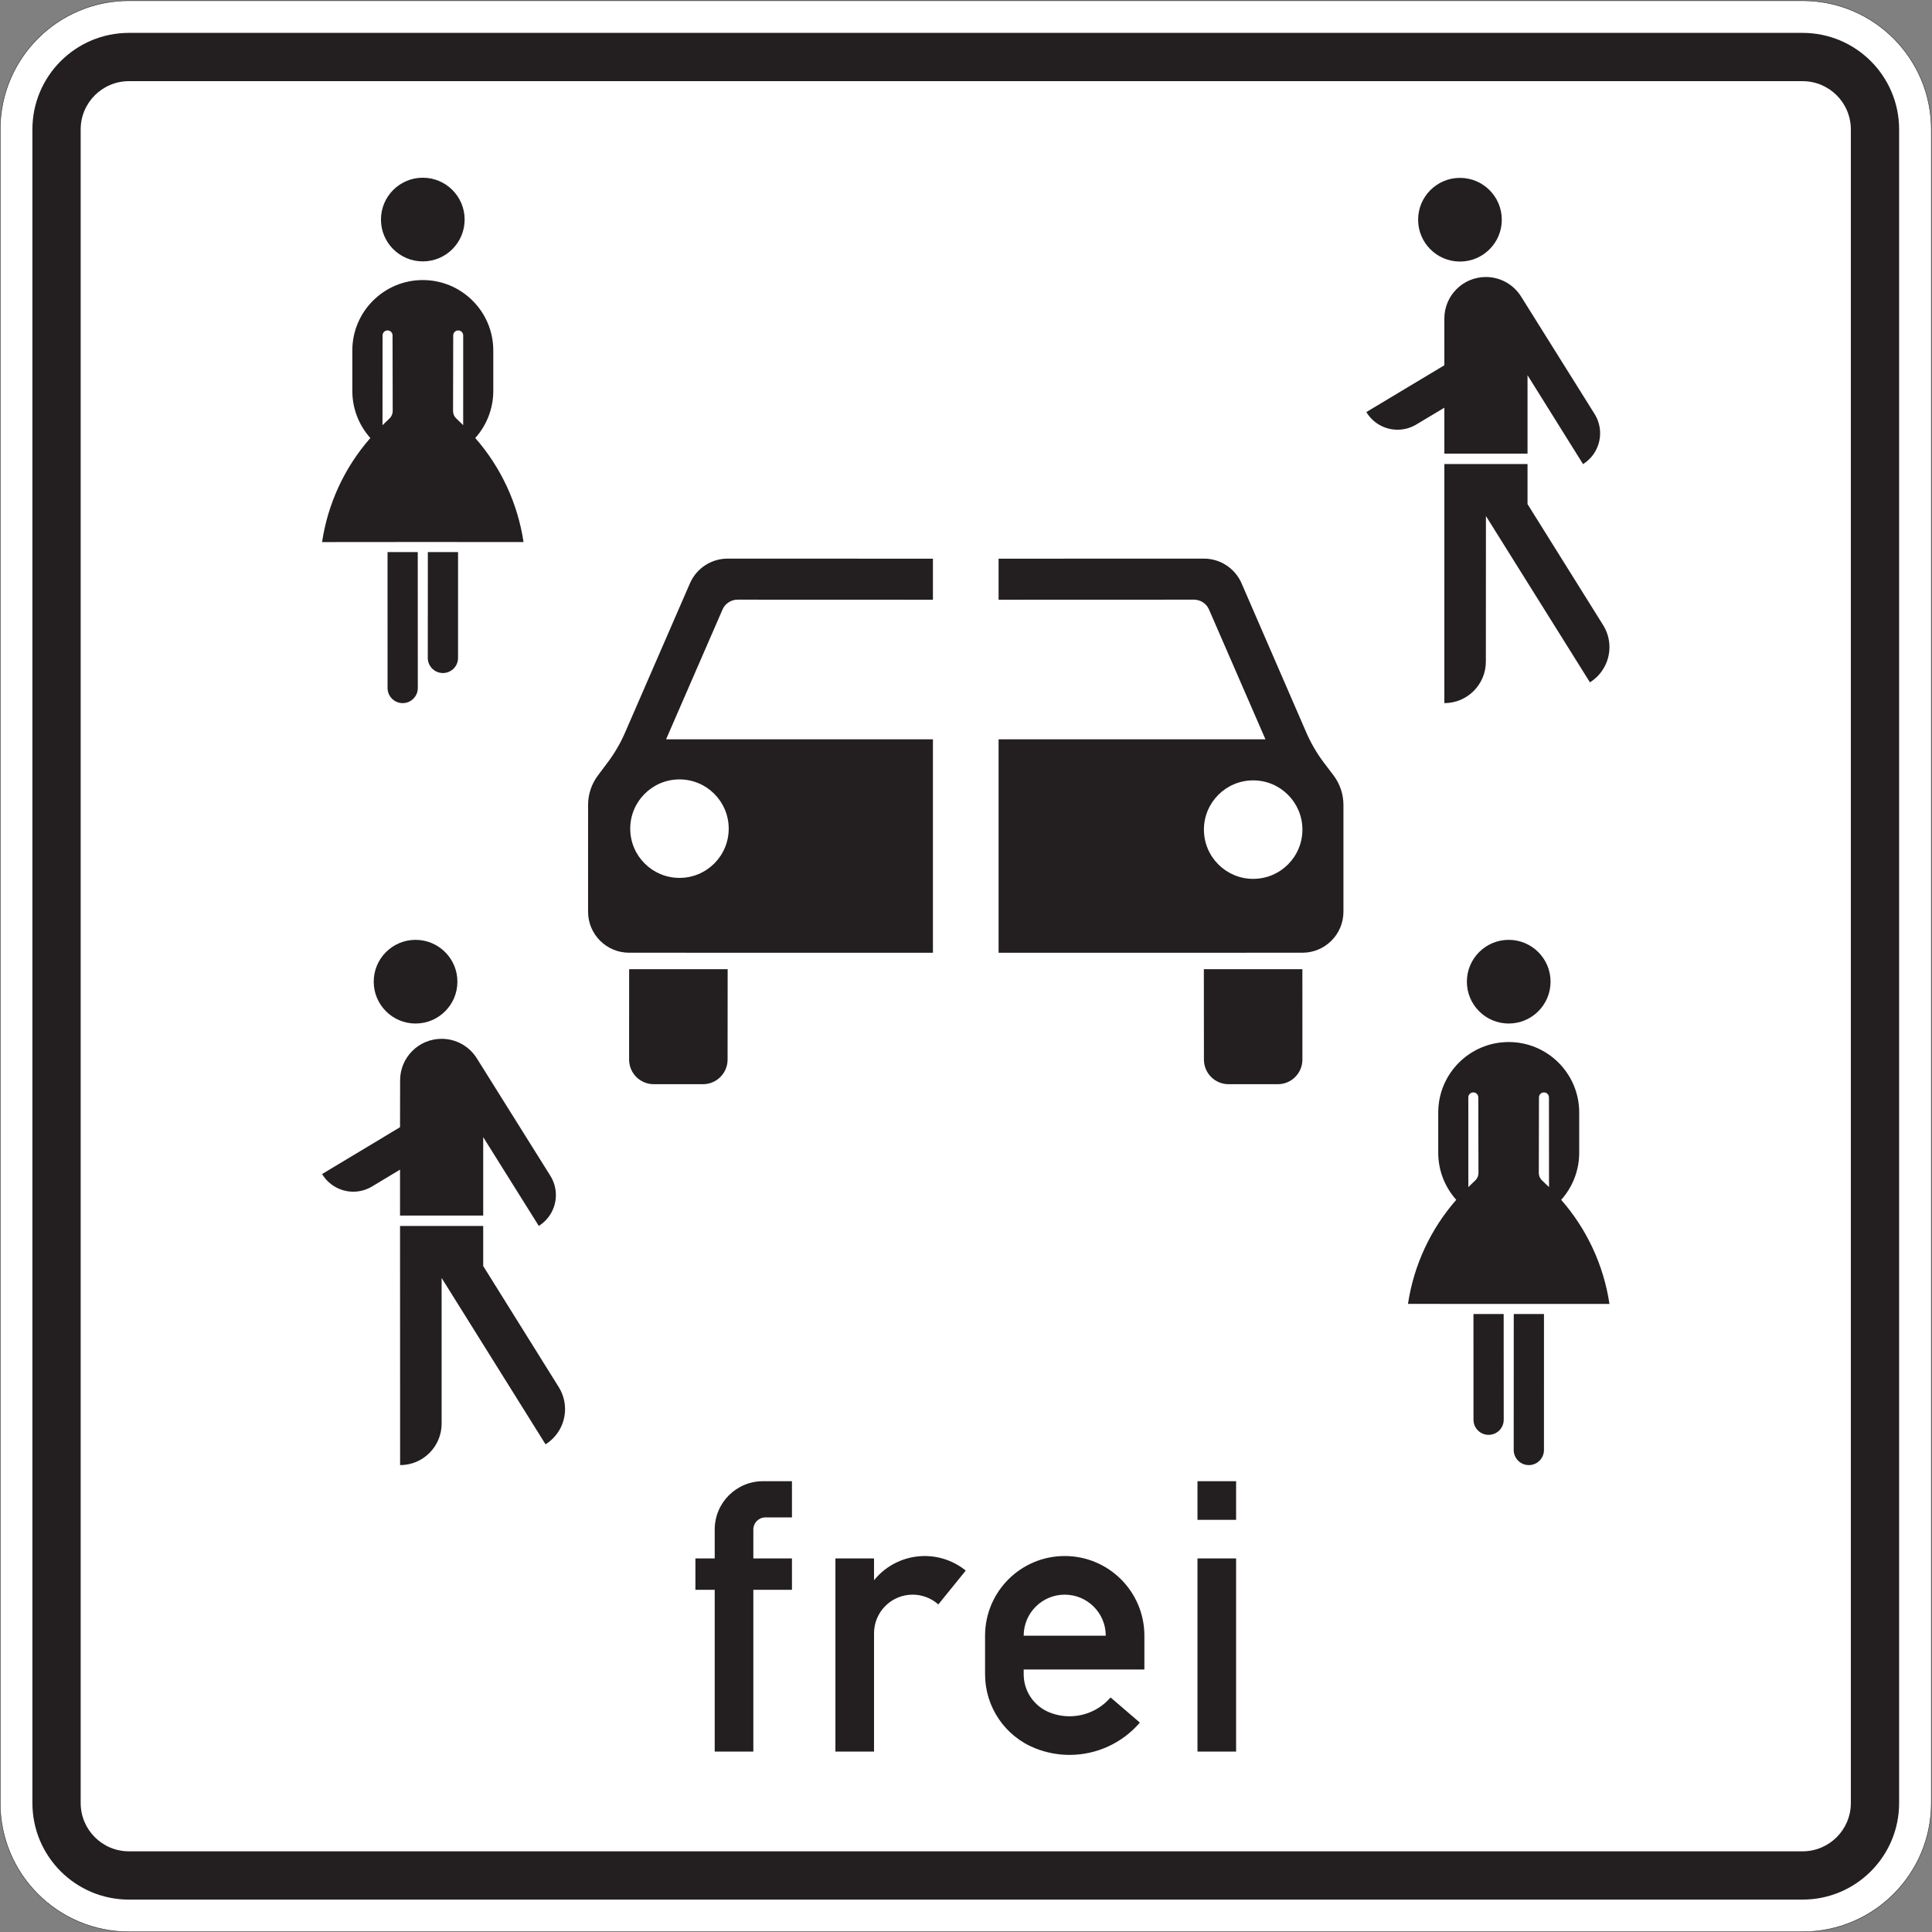
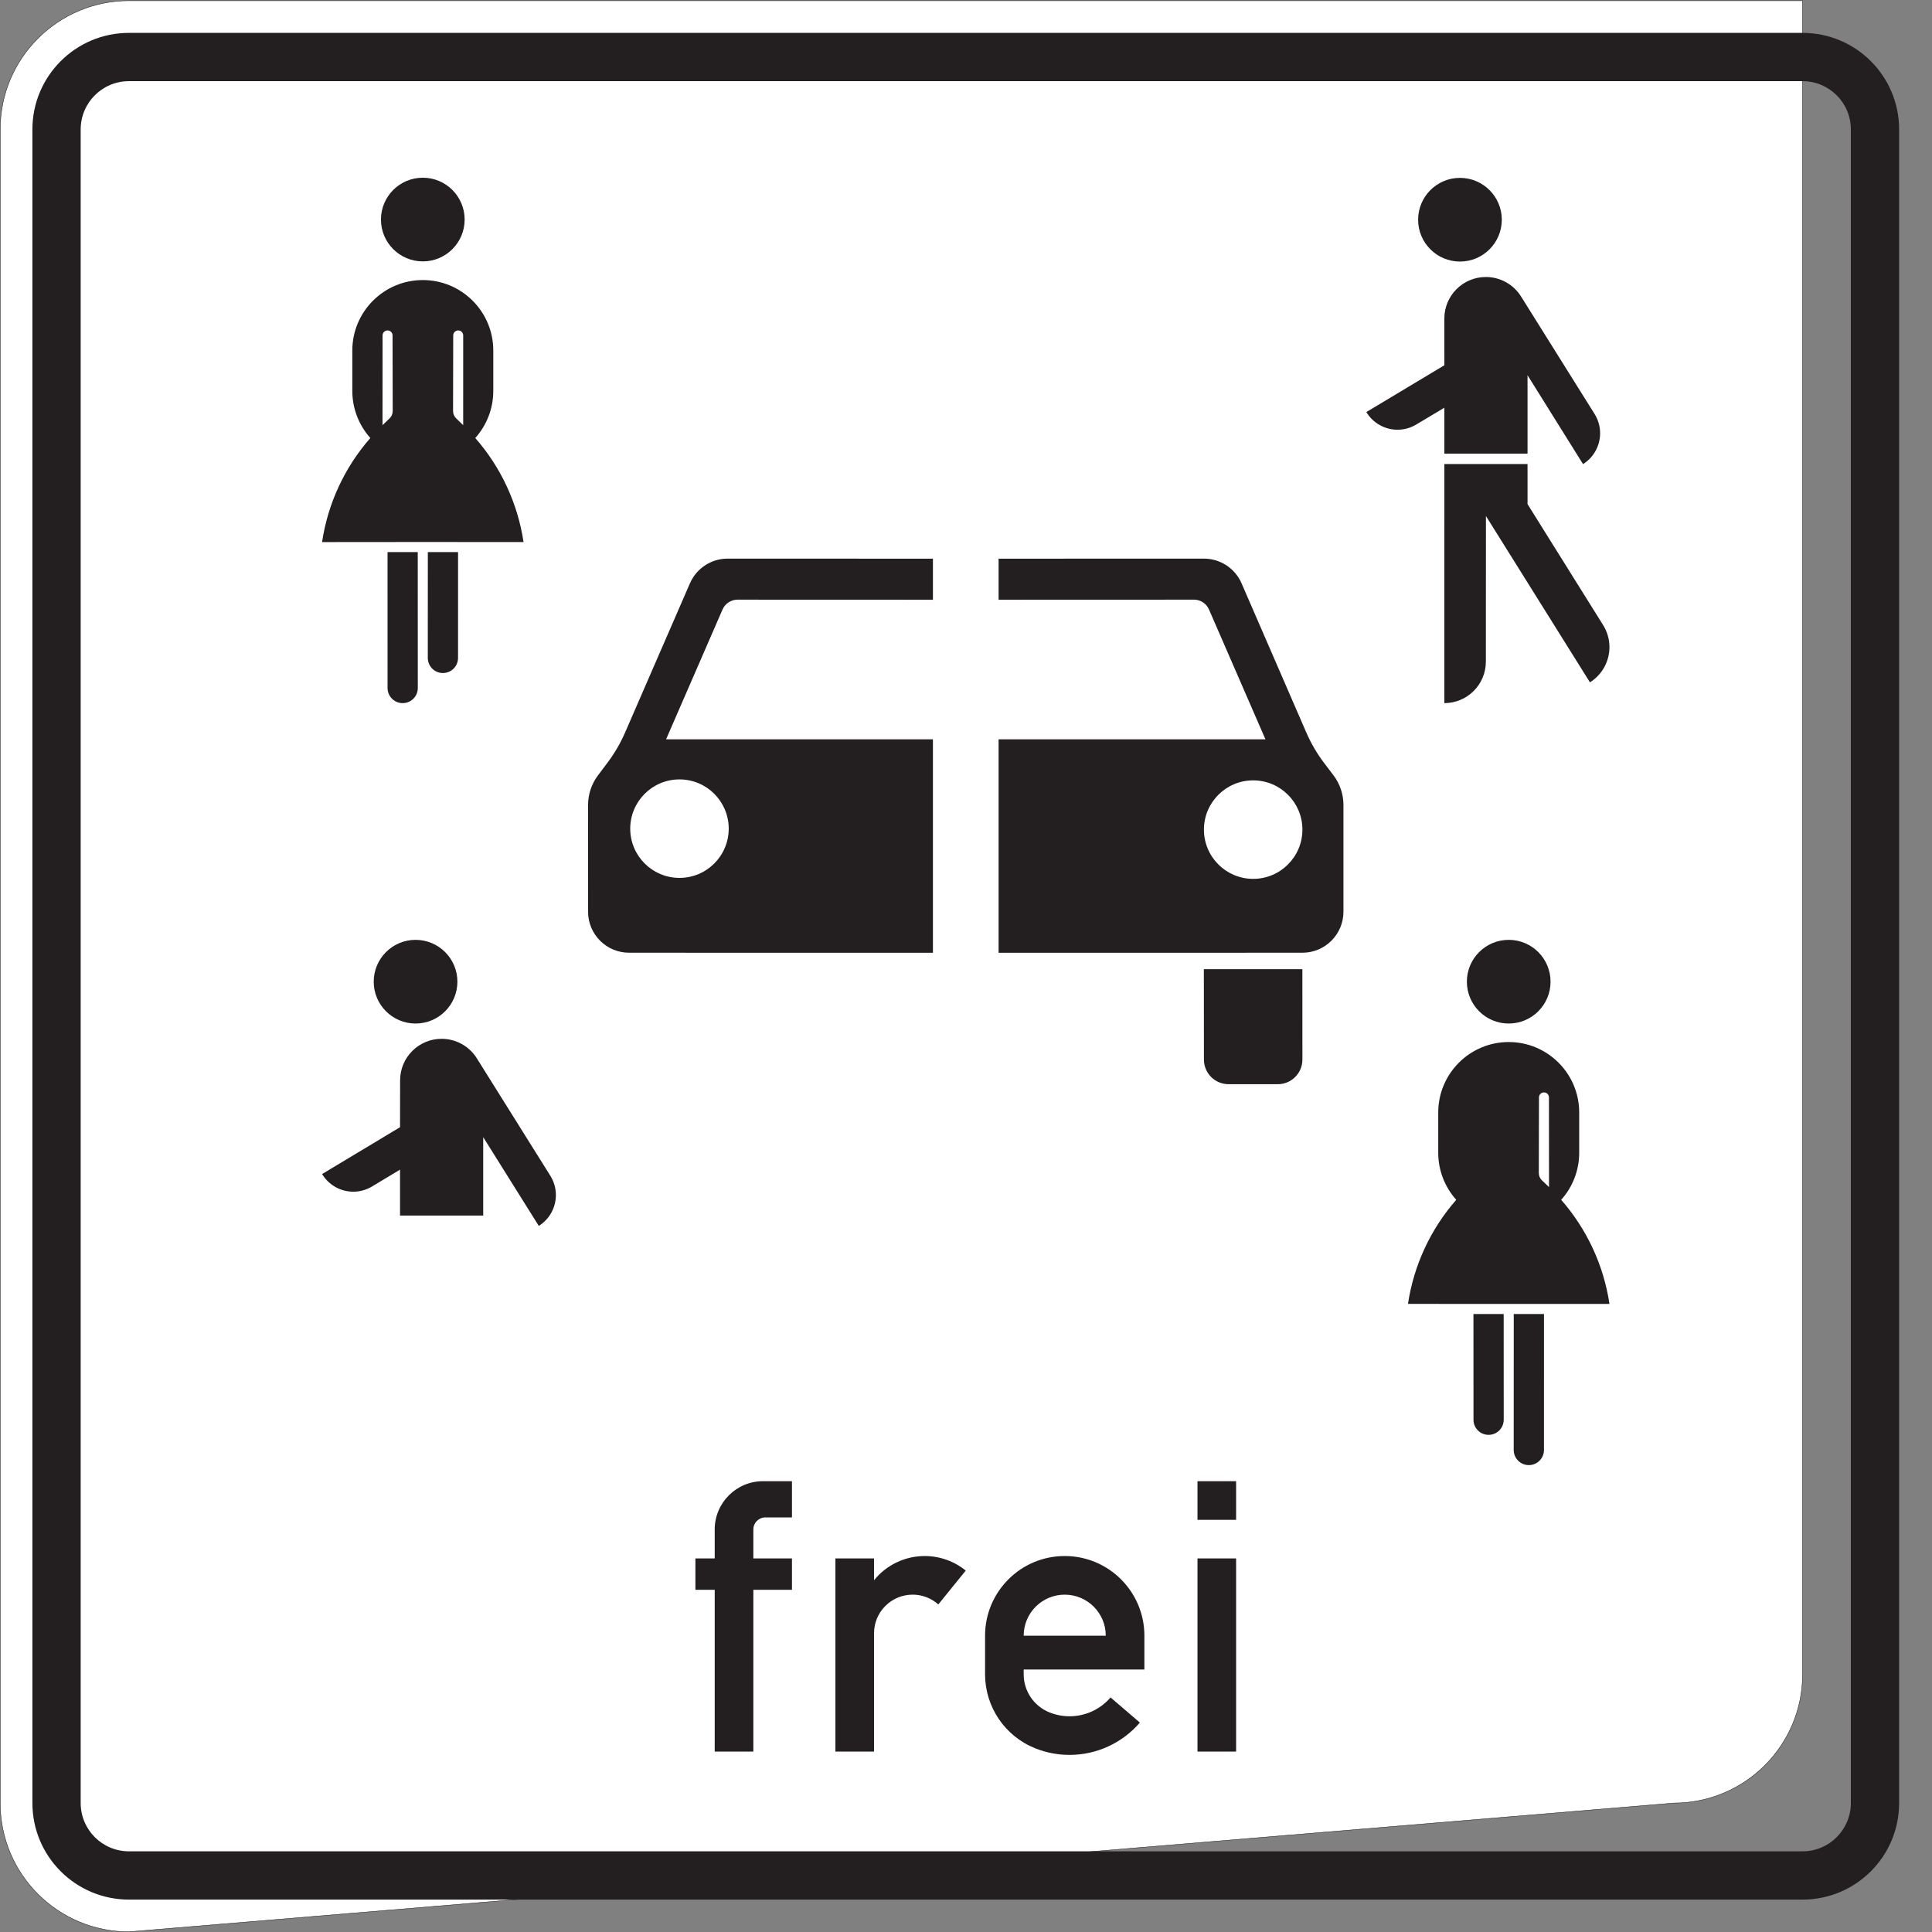
<svg xmlns="http://www.w3.org/2000/svg" viewBox="0 0 2268.203 2268.203" height="2268.203" width="2268.203" xml:space="preserve" id="svg4440" version="1.1">
  <rect x="0" y="0" width="2268.203" height="2268.203" fill="#808080" stroke="none" />
  <defs id="defs4444" />
  <g transform="matrix(1.333,0,0,-1.333,0,2268.203)" id="g4448">
    <g id="g4450">
      <g transform="translate(0,1701.152)" id="g4452">
-         <path id="path4454" style="fill:#ffffff;fill-opacity:1;fill-rule:nonzero;stroke:#231f20;stroke-width:0.375;stroke-linecap:butt;stroke-linejoin:miter;stroke-miterlimit:4;stroke-dasharray:none;stroke-opacity:1" d="m 113.574,-1700.965 c -62.621,0 -113.386,50.766 -113.386,113.387 v 1474.004 c 0,62.621 50.765,113.386 113.386,113.386 h 1474.004 c 62.621,0 113.387,-50.765 113.387,-113.386 v -1474.004 c 0,-62.621 -50.766,-113.387 -113.387,-113.387 z" />
+         <path id="path4454" style="fill:#ffffff;fill-opacity:1;fill-rule:nonzero;stroke:#231f20;stroke-width:0.375;stroke-linecap:butt;stroke-linejoin:miter;stroke-miterlimit:4;stroke-dasharray:none;stroke-opacity:1" d="m 113.574,-1700.965 c -62.621,0 -113.386,50.766 -113.386,113.387 v 1474.004 c 0,62.621 50.765,113.386 113.386,113.386 h 1474.004 v -1474.004 c 0,-62.621 -50.766,-113.387 -113.387,-113.387 z" />
      </g>
      <path id="path4456" style="fill:#231f20;fill-opacity:1;fill-rule:nonzero;stroke:none" d="m 113.574,1672.617 c -46.969,0 -85.039,-38.07 -85.039,-85.035 V 113.574 c 0,-46.969 38.07,-85.039 85.039,-85.039 h 1474.004 c 46.965,0 85.039,38.07 85.039,85.039 v 1474.008 c 0,46.965 -38.074,85.035 -85.039,85.035 z m 0,-42.52 h 1474.004 c 23.484,0 42.52,-19.035 42.52,-42.515 V 113.574 c 0,-23.485 -19.036,-42.52 -42.52,-42.52 H 113.574 c -23.484,0 -42.519,19.035 -42.519,42.52 v 1474.008 c 0,23.48 19.035,42.515 42.519,42.515 z" />
      <path id="path4458" style="fill:#231f20;fill-opacity:1;fill-rule:nonzero;stroke:none" d="m 409.223,1508.211 c 0,-20.352 -16.496,-36.852 -36.848,-36.852 -20.352,0 -36.852,16.5 -36.852,36.852 0,20.351 16.5,36.847 36.852,36.847 20.352,0 36.848,-16.496 36.848,-36.847" />
      <path id="path4460" style="fill:#231f20;fill-opacity:1;fill-rule:nonzero;stroke:none" d="m 372.371,1224.226 -88.719,-0.078 c 5.094,33.981 19.84,65.781 42.481,91.625 l 0.023,0.047 c -10.211,11.387 -15.859,26.148 -15.859,41.445 v 35.574 c 0,34.286 27.793,62.079 62.078,62.079 34.285,0 62.078,-27.793 62.078,-62.079 v -35.574 c 0,-15.297 -5.648,-30.058 -15.863,-41.445 l 0.027,-0.047 c 22.637,-25.84 37.379,-57.637 42.477,-91.609 l -88.723,0.062" />
      <path id="path4462" style="fill:#231f20;fill-opacity:1;fill-rule:nonzero;stroke:none" d="m 367.934,1215.351 0.046,-119.722 c 0,-7.356 -5.964,-13.321 -13.324,-13.321 -7.355,0 -13.32,5.965 -13.32,13.321 l -0.016,119.722 h 26.614" />
      <path id="path4464" style="fill:#231f20;fill-opacity:1;fill-rule:nonzero;stroke:none" d="m 403.426,1215.351 -0.012,-93.219 c 0,-7.355 -5.965,-13.32 -13.324,-13.32 -7.356,0 -13.324,5.965 -13.324,13.32 l 0.043,93.219 h 26.617" />
      <path id="path4466" style="fill:#ffffff;fill-opacity:1;fill-rule:nonzero;stroke:none" d="m 336.887,1327.121 0.054,79.043 c 0,2.425 1.969,4.394 4.395,4.394 2.426,0 4.391,-1.969 4.391,-4.394 l 0.144,-66.614 c 0,-2.394 -0.961,-4.687 -2.668,-6.367 l -6.316,-6.062" />
      <path id="path4468" style="fill:#ffffff;fill-opacity:1;fill-rule:nonzero;stroke:none" d="m 407.934,1327.121 -6.246,6.062 c -1.708,1.68 -2.668,3.973 -2.668,6.367 l 0.14,66.614 c 0,2.425 1.969,4.394 4.395,4.394 2.425,0 4.394,-1.969 4.394,-4.394 l -0.015,-79.043" />
      <path id="path4470" style="fill:#231f20;fill-opacity:1;fill-rule:nonzero;stroke:none" d="m 1272.094,1292.875 h 73.254 v -35.282 l 66.597,-106.586 c 3.633,-5.812 5.555,-12.527 5.555,-19.378 0,-12.61 -6.496,-24.329 -17.188,-31.012 l -91.593,146.472 -0.067,-128.214 c 0,-20.196 -16.371,-36.567 -36.566,-36.567 l 0.01,210.567" />
      <path id="path4472" style="fill:#231f20;fill-opacity:1;fill-rule:nonzero;stroke:none" d="m 1272.094,1302.031 v 40.461 l -24.774,-14.82 c -4.98,-2.985 -10.675,-4.563 -16.48,-4.563 -11.25,0 -21.676,5.902 -27.465,15.551 l 68.719,41.207 -0.01,41.176 c 0,20.195 16.371,36.57 36.566,36.57 12.606,0 24.325,-6.496 31.008,-17.188 l 64.754,-103.461 c 3.18,-5.089 4.867,-10.972 4.867,-16.972 0,-11.047 -5.691,-21.313 -15.054,-27.164 l -48.879,78.277 v -69.074 h -73.254" />
      <path id="path4474" style="fill:#231f20;fill-opacity:1;fill-rule:nonzero;stroke:none" d="m 1322.684,1508.066 c 0,-20.352 -16.5,-36.848 -36.852,-36.848 -20.352,0 -36.848,16.496 -36.848,36.848 0,20.352 16.496,36.852 36.848,36.852 20.352,0 36.852,-16.5 36.852,-36.852" />
-       <path id="path4476" style="fill:#231f20;fill-opacity:1;fill-rule:nonzero;stroke:none" d="m 352.324,621.82 h 73.254 V 586.539 L 492.109,479.91 c 3.629,-5.813 5.555,-12.528 5.555,-19.379 0,-12.609 -6.496,-24.328 -17.187,-31.012 l -91.524,146.516 0.004,-128.258 c 0,-20.199 -16.371,-36.57 -36.566,-36.57 l -0.067,210.613" />
      <path id="path4478" style="fill:#231f20;fill-opacity:1;fill-rule:nonzero;stroke:none" d="m 352.324,630.976 v 40.461 l -24.699,-14.863 c -4.977,-2.985 -10.676,-4.563 -16.477,-4.563 -11.253,0 -21.679,5.903 -27.468,15.551 l 68.644,41.25 0.067,41.277 c 0,20.196 16.371,36.567 36.566,36.567 12.609,0 24.328,-6.496 31.012,-17.192 l 64.75,-103.457 c 3.179,-5.089 4.867,-10.972 4.867,-16.972 0,-11.047 -5.691,-21.313 -15.059,-27.164 l -48.949,78.183 v -69.078 h -73.254" />
      <path id="path4480" style="fill:#231f20;fill-opacity:1;fill-rule:nonzero;stroke:none" d="m 402.848,836.968 c 0,-20.351 -16.5,-36.847 -36.852,-36.847 -20.351,0 -36.848,16.496 -36.848,36.847 0,20.352 16.497,36.852 36.848,36.852 20.352,0 36.852,-16.5 36.852,-36.852" />
      <path id="path4482" style="fill:#231f20;fill-opacity:1;fill-rule:nonzero;stroke:none" d="m 1328.777,553.168 -88.722,0.039 c 5.101,33.972 19.843,65.769 42.48,91.609 l 0.027,0.047 c -10.214,11.391 -15.863,26.148 -15.863,41.445 v 35.434 c 0,34.285 27.793,62.078 62.078,62.078 34.285,0 62.078,-27.793 62.078,-62.078 v -35.434 c 0,-15.297 -5.648,-30.054 -15.859,-41.445 l 0.024,-0.047 c 22.64,-25.844 37.386,-57.644 42.48,-91.625 l -88.723,-0.023" />
      <path id="path4484" style="fill:#231f20;fill-opacity:1;fill-rule:nonzero;stroke:none" d="m 1333.215,544.297 h 26.617 l -0.016,-119.766 c 0,-7.356 -5.964,-13.324 -13.324,-13.324 -7.355,0 -13.32,5.968 -13.32,13.324 l 0.043,119.766" />
      <path id="path4486" style="fill:#231f20;fill-opacity:1;fill-rule:nonzero;stroke:none" d="m 1297.723,544.297 h 26.617 l 0.043,-93.122 c 0,-7.355 -5.965,-13.32 -13.321,-13.32 -7.359,0 -13.324,5.965 -13.324,13.32 l -0.015,93.122" />
      <path id="path4488" style="fill:#ffffff;fill-opacity:1;fill-rule:nonzero;stroke:none" d="m 1364.266,656.066 -6.317,6.02 c -1.707,1.679 -2.668,3.972 -2.668,6.367 l 0.141,66.613 c 0,2.426 1.969,4.391 4.394,4.391 2.426,0 4.395,-1.965 4.395,-4.391 l 0.055,-79" />
-       <path id="path4490" style="fill:#ffffff;fill-opacity:1;fill-rule:nonzero;stroke:none" d="m 1293.219,656.066 -0.016,79 c 0,2.426 1.969,4.391 4.395,4.391 2.425,0 4.394,-1.965 4.394,-4.391 l 0.141,-66.613 c 0,-2.395 -0.961,-4.688 -2.668,-6.367 l -6.246,-6.02" />
      <path id="path4492" style="fill:#231f20;fill-opacity:1;fill-rule:nonzero;stroke:none" d="m 1365.629,836.968 c 0,-20.351 -16.5,-36.847 -36.852,-36.847 -20.351,0 -36.851,16.496 -36.851,36.847 0,20.352 16.5,36.852 36.851,36.852 20.352,0 36.852,-16.5 36.852,-36.852" />
      <path id="path4494" style="fill:#231f20;fill-opacity:1;fill-rule:nonzero;stroke:none" d="m 517.934,992.589 c 0,9.391 3.043,18.524 8.679,26.032 l 8.668,11.558 c 6.074,8.098 11.184,16.879 15.219,26.164 l 57.172,131.516 c 5.742,13.191 18.758,21.723 33.14,21.723 l 180.848,-0.047 v -36.156 l -172.058,0.062 c -5.754,0 -10.961,-3.41 -13.254,-8.687 L 586.645,1050.445 H 821.66 V 862.433 l -267.586,0.047 c -19.961,0 -36.14,16.184 -36.14,36.141 l 0.015,93.976" />
-       <path id="path4496" style="fill:#231f20;fill-opacity:1;fill-rule:nonzero;stroke:none" d="m 554.102,847.968 h 86.773 l -0.063,-79.597 c 0,-11.977 -9.707,-21.684 -21.683,-21.684 h -43.371 c -11.973,0 -21.684,9.707 -21.684,21.684 l 0.028,79.597" />
      <path id="path4498" style="fill:#ffffff;fill-opacity:1;fill-rule:nonzero;stroke:none" d="m 641.805,971.757 c 0,-23.953 -19.418,-43.371 -43.371,-43.371 -23.95,0 -43.368,19.418 -43.368,43.371 0,23.95 19.418,43.368 43.368,43.368 23.953,0 43.371,-19.418 43.371,-43.368" />
      <path id="path4500" style="fill:#231f20;fill-opacity:1;fill-rule:nonzero;stroke:none" d="m 879.488,1209.535 h 2.422 l 178.43,0.047 c 14.383,0 27.398,-8.532 33.137,-21.723 l 57.07,-131.52 c 4.039,-9.281 9.148,-18.062 15.219,-26.164 l 8.773,-11.558 c 5.637,-7.508 8.68,-16.641 8.68,-26.028 v -93.968 c 0,-19.957 -16.18,-36.141 -36.141,-36.141 0,0 0,0 0,0 l -266.703,-0.047 h -0.883 v 188.012 h 235.02 l -49.699,114.301 c -2.293,5.281 -7.5,8.695 -13.258,8.695 l -169.805,-0.062 h -2.258 v 36.156" />
      <path id="path4502" style="fill:#ffffff;fill-opacity:1;fill-rule:nonzero;stroke:none" d="m 1147.078,970.906 c 0,-23.953 -19.418,-43.371 -43.371,-43.371 -23.953,0 -43.367,19.418 -43.367,43.371 0,23.953 19.414,43.371 43.367,43.371 23.953,0 43.371,-19.418 43.371,-43.371" />
      <path id="path4504" style="fill:#231f20;fill-opacity:1;fill-rule:nonzero;stroke:none" d="m 1060.27,847.968 h 86.777 l 0.031,-79.597 c 0,-11.977 -9.707,-21.684 -21.683,-21.684 h -43.372 c -11.976,0 -21.683,9.707 -21.683,21.684 0,0 0,0 0,0.004 l -0.07,79.593" />
      <path id="path4506" style="fill:#231f20;fill-opacity:1;fill-rule:nonzero;stroke:none" d="m 629.473,158.925 v 142.442 h -17.004 v 27.637 h 17.004 v 25.511 c 0,23.485 19.039,42.52 42.523,42.52 h 25.508 v -31.891 h -23.383 c -5.871,0 -10.629,-4.758 -10.629,-10.629 v -25.511 h 34.012 V 301.367 H 663.492 V 158.925 Z m 106.3,0 v 170.079 h 34.016 v -19.196 c 10.899,13.485 27.309,21.324 44.645,21.324 13.16,0 25.918,-4.523 36.14,-12.808 l -24.16,-29.813 c -6.226,5.543 -14.273,8.602 -22.609,8.602 -18.785,0 -34.016,-15.227 -34.016,-34.012 V 158.925 Z m 272.125,72.286 h -106.3 v -4.254 c 0,-14.778 9,-28.067 22.722,-33.555 5.621,-2.25 11.618,-3.406 17.672,-3.406 13.883,0 27.074,6.062 36.113,16.597 l 25.813,-22.156 c -15.504,-18.062 -38.121,-28.457 -61.926,-28.457 -10.383,0 -20.668,1.984 -30.308,5.84 -26.633,10.652 -44.102,36.449 -44.102,65.137 v 34.015 c 0,38.746 31.41,70.16 70.16,70.16 38.746,0 70.156,-31.414 70.156,-70.16 z m -106.3,29.761 h 72.285 c 0,19.961 -16.18,36.141 -36.141,36.141 -19.961,0 -36.144,-16.18 -36.144,-36.141 z m 187.086,-102.047 h -34.016 v 170.079 h 34.016 z m 0,204.094 h -34.016 v 34.016 h 34.016 z" />
    </g>
  </g>
</svg>